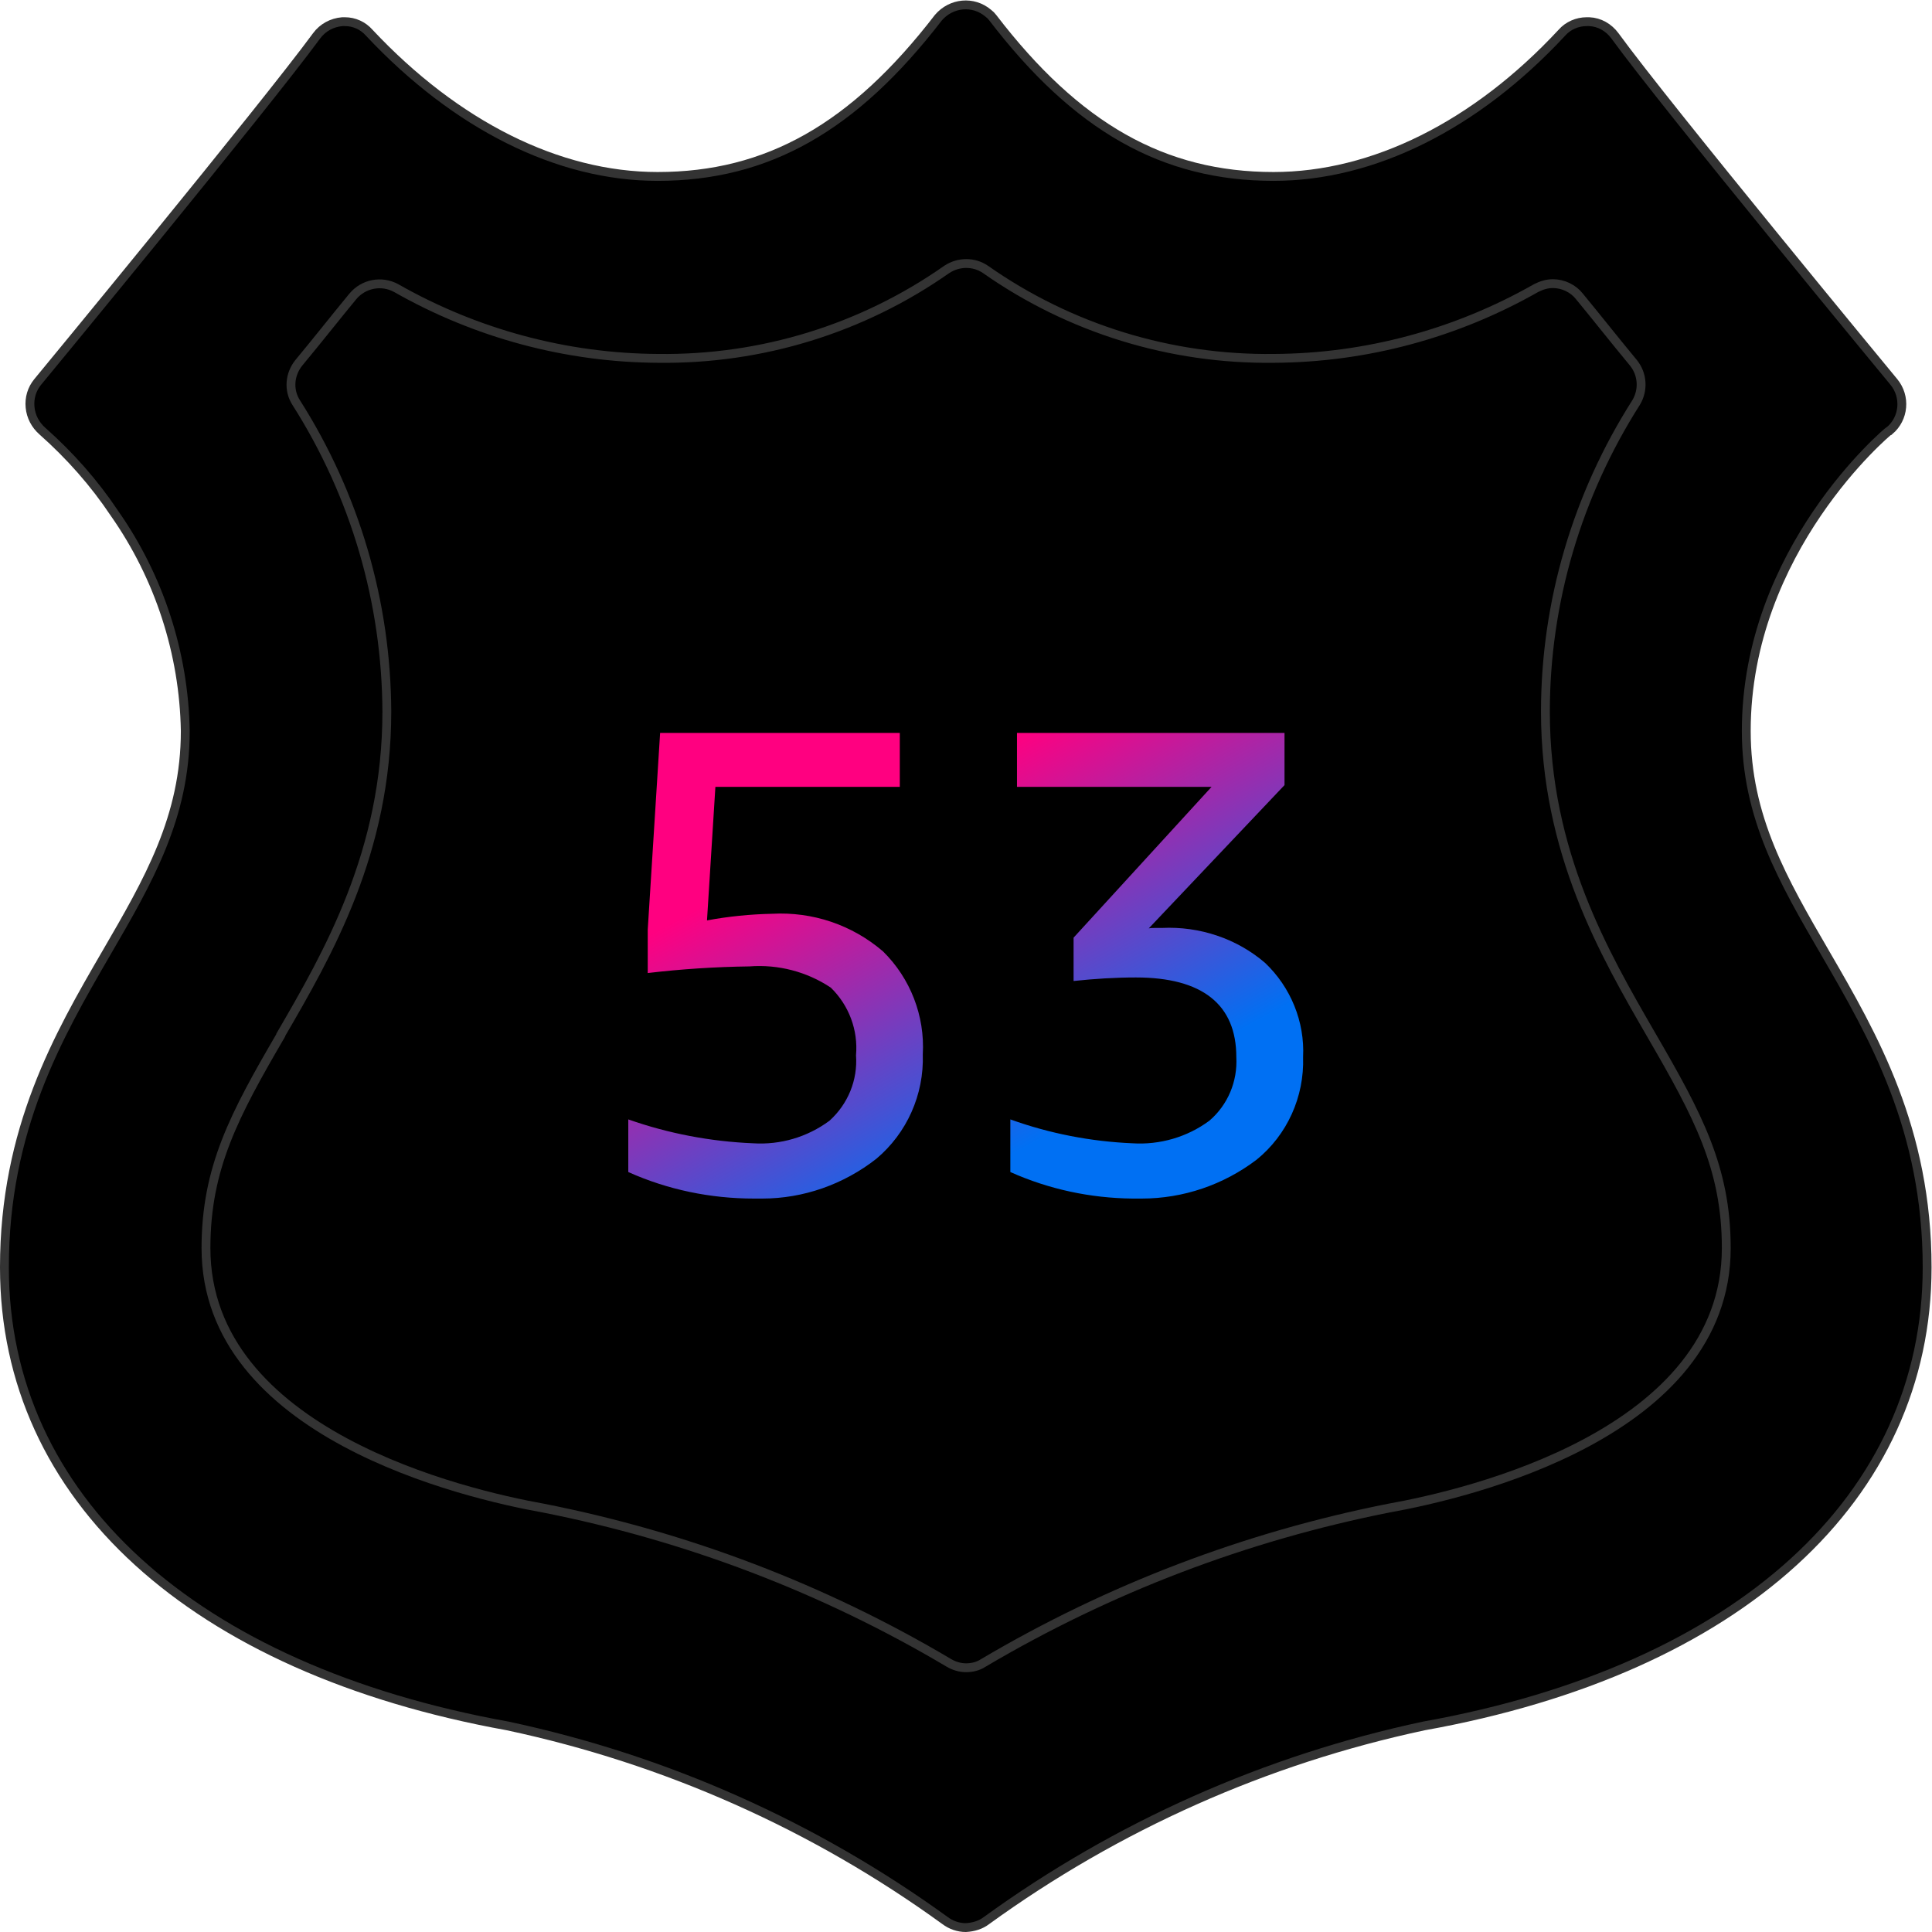
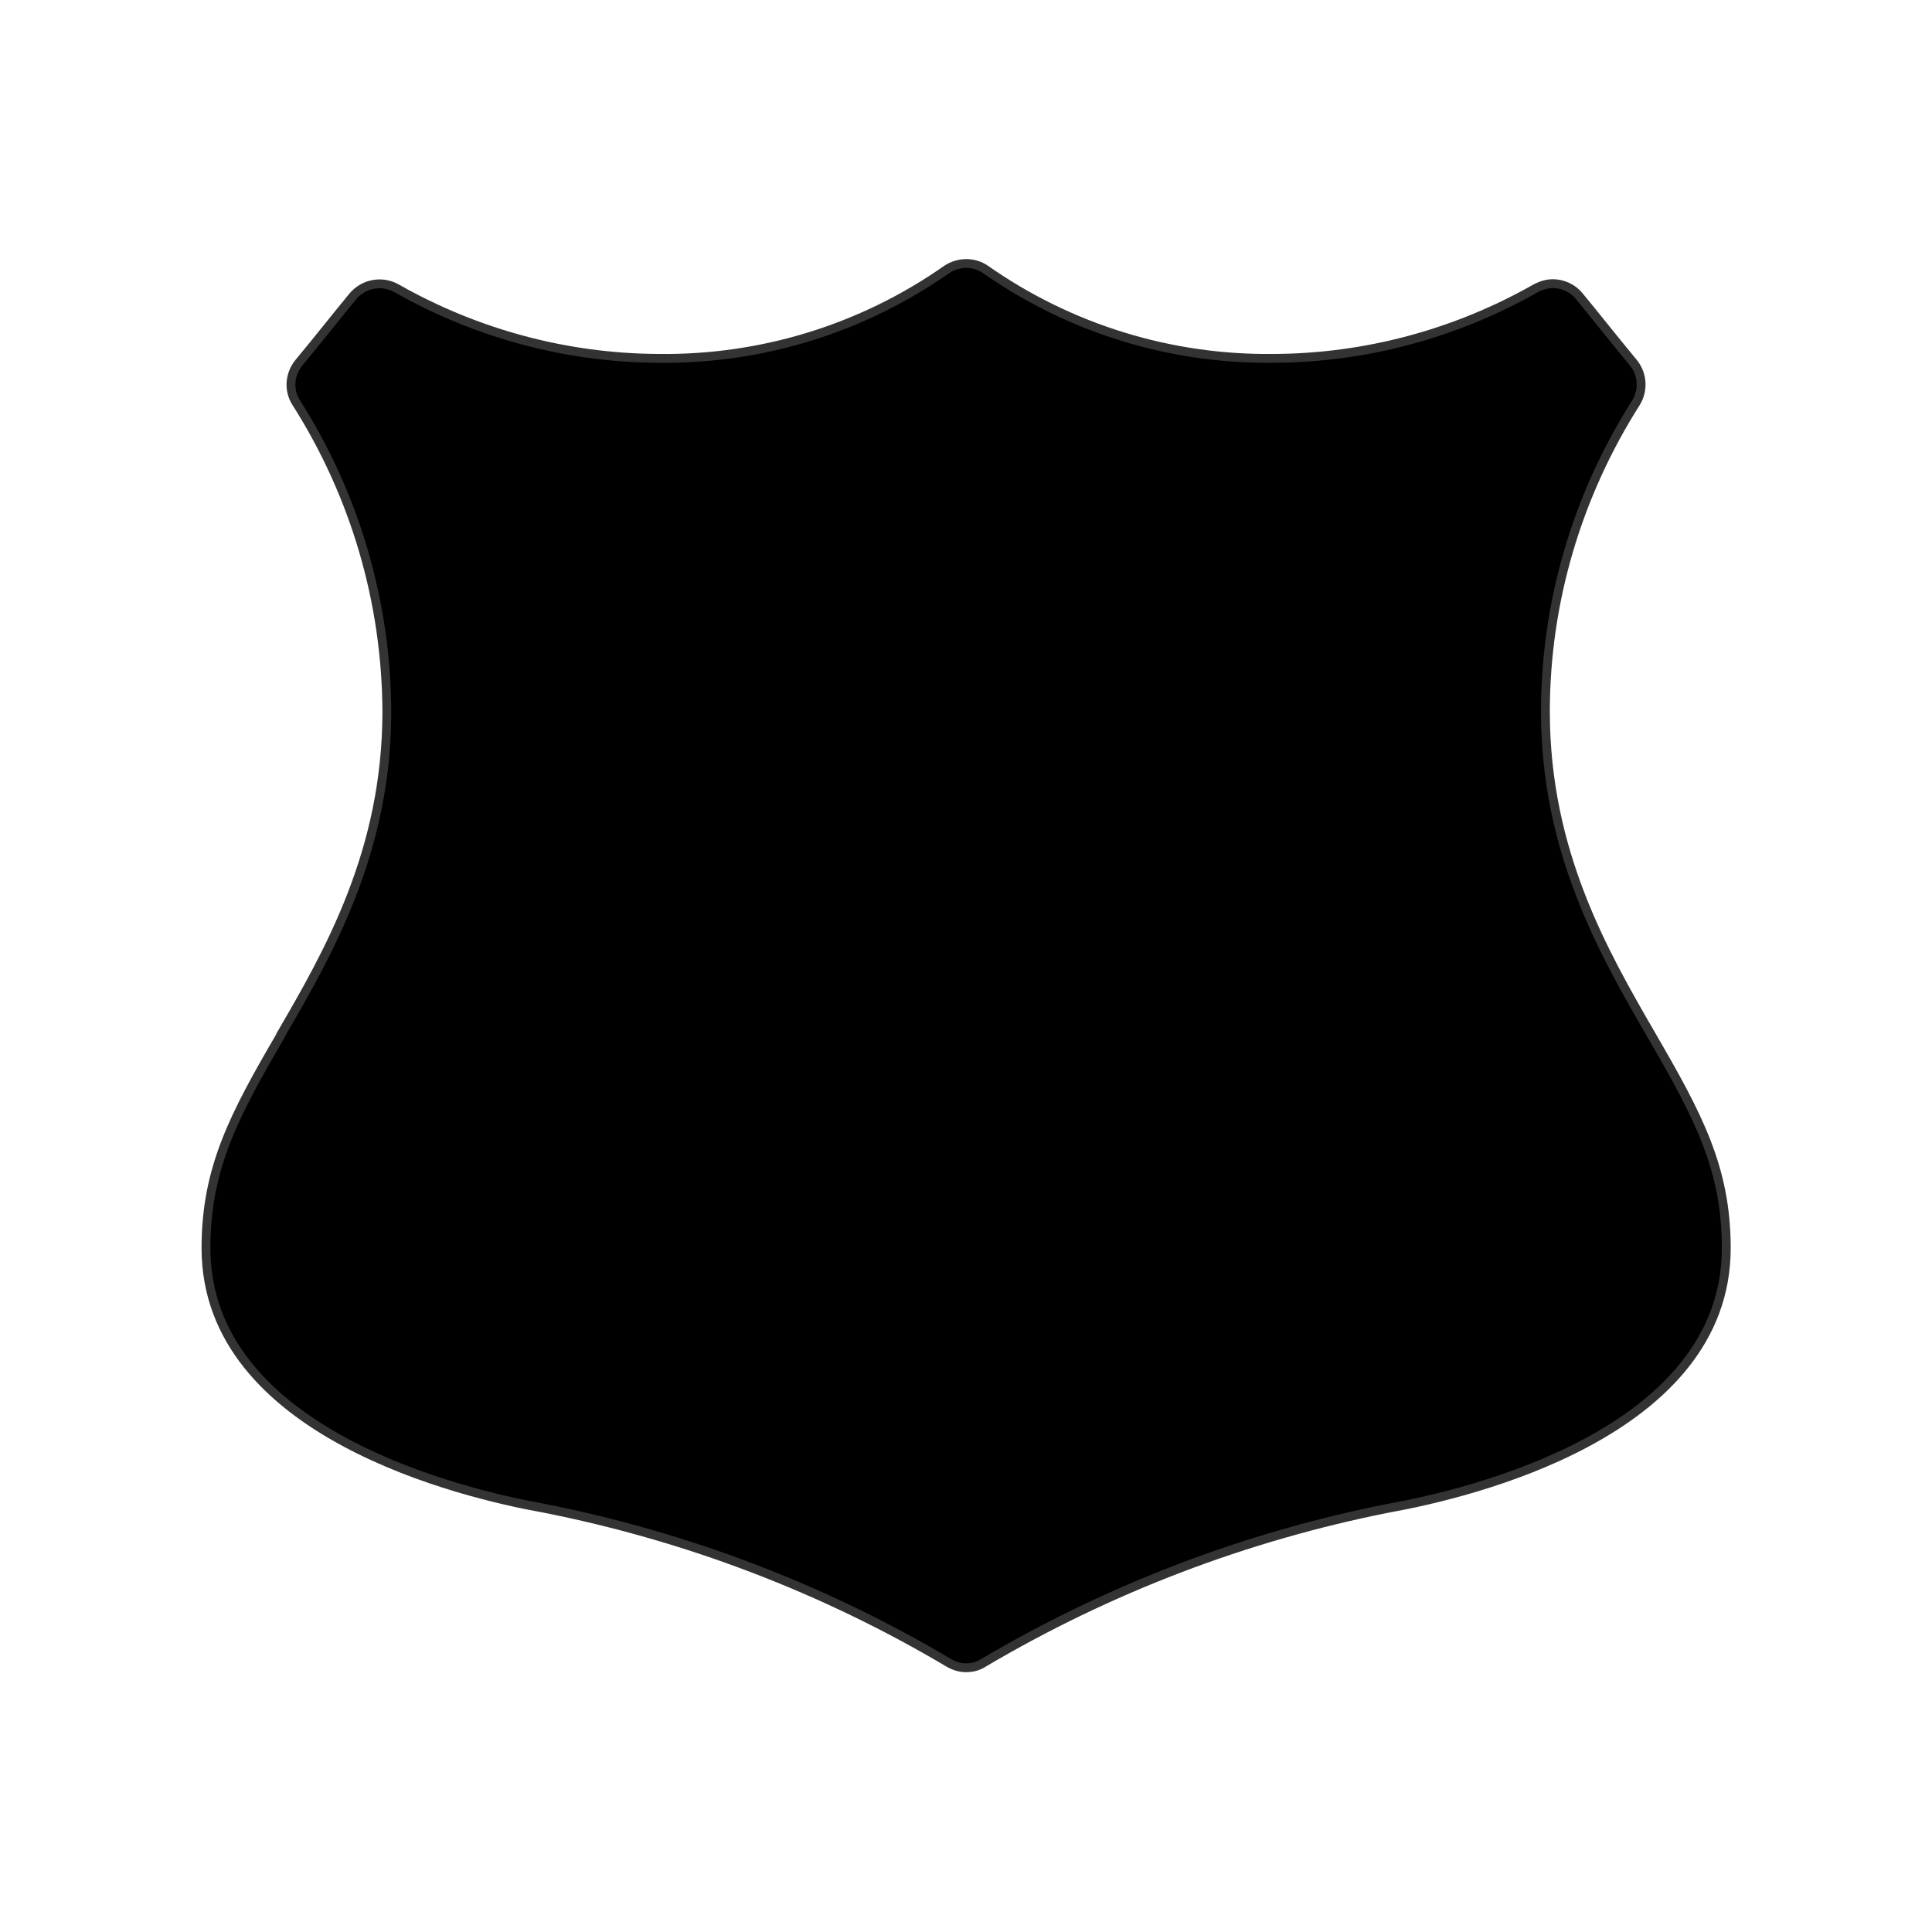
<svg xmlns="http://www.w3.org/2000/svg" version="1.1" id="Layer_1" x="0px" y="0px" viewBox="0 0 436.9 436.9" style="enable-background:new 0 0 436.9 436.9;" xml:space="preserve">
  <style type="text/css">
	.st0{stroke:#333333;stroke-width:2;stroke-miterlimit:10;}
	.st1{fill:url(#Path_34150_00000132067264629294201970000017381504784019378318_);}
</style>
  <g id="graphic-route-cloud-dns-dark" transform="translate(68.646 -358.952)">
    <g id="Group_15532" transform="translate(165.533 536.793)">
      <g transform="matrix(1, 0, 0, 1, -234.18, -177.84)">
-         <path id="Path_34148-2" class="st0" d="M218.4,435.9c-1.7,0-3.4-0.6-4.7-1.6c-29.5-21.4-63.2-36.4-98.9-44     C43.5,377.4,1,338.7,1,286.6c0-31.3,12.2-52.4,23-71c9.6-16.5,17.9-30.8,17.9-50.3c-0.3-17.6-5.9-34.8-16-49.2     c-4.6-6.9-10.1-13.1-16.3-18.6C8,96.1,7,94.2,6.8,92.1c-0.2-2.1,0.4-4.1,1.7-5.7C9,85.8,59.8,24.2,71.6,8.1     c1.4-1.9,3.5-3,5.8-3.2H78c2.1,0,4.1,0.9,5.5,2.5c19.6,20.9,42.7,32.5,65.2,32.5c24.9,0,44.4-11.1,63.5-35.9     c2.9-3.4,7.9-3.9,11.3-1c0,0,0,0,0,0c0.4,0.3,0.7,0.6,1,1c19,24.8,38.6,35.9,63.5,35.9c22.5,0,45.7-11.5,65.2-32.5     c1.4-1.6,3.5-2.5,5.6-2.5h0.6c2.3,0.1,4.4,1.3,5.8,3.2c11.7,16.1,62.6,77.7,63.1,78.3c2.7,3.3,2.3,8.2-1,11c0,0,0,0,0,0l-0.1,0     c-0.3,0.2-32.3,26.9-32.3,67.9c0,19.5,8.3,33.8,17.9,50.3c10.8,18.6,23,39.7,23,71c0,52.1-42.5,90.9-113.8,103.7     c-35.7,7.6-69.4,22.6-98.9,44C221.8,435.3,220.2,435.8,218.4,435.9z" />
-       </g>
+         </g>
      <path id="Path_34149" class="st0" d="M-15.7,199.3c-1.4,0-2.7-0.4-3.9-1.1c-28.3-16.8-59.3-28.6-91.7-35    c-17.9-3.2-76.3-16.9-76.3-58.8c0-18.1,6.4-30.1,16.9-48.1l0-0.1c10.7-18.4,24-41.4,24-73.1c-0.1-24.8-7.2-49-20.5-69.9    c-1.8-2.8-1.5-6.4,0.6-9c4.4-5.3,8.4-10.4,12.2-15c2.4-2.9,6.5-3.7,9.8-1.9c18.1,10.3,38.5,15.8,59.3,15.9    c23.3,0.3,46.1-6.7,65.2-20.1c2.7-1.8,6.2-1.8,8.8,0c19.1,13.4,41.9,20.4,65.2,20.1c20.8-0.1,41.2-5.6,59.3-15.9    c1.2-0.6,2.4-1,3.8-1c2.3,0,4.6,1.1,6,2.9c3.8,4.6,7.8,9.7,12.2,15c2.1,2.6,2.3,6.2,0.6,9c-13.3,20.9-20.5,45.1-20.5,69.9    c0,31.8,13.3,54.7,24,73.2c10.5,18.1,16.9,30,16.9,48.1c0,41.9-58.4,55.6-76.3,58.8c-32.3,6.4-63.3,18.2-91.7,35    C-13,199-14.4,199.3-15.7,199.3L-15.7,199.3z" />
      <linearGradient id="Path_34150_00000010294076532965719440000009318791765773925298_" gradientUnits="userSpaceOnUse" x1="-322.23" y1="435.916" x2="-322.667" y2="436.469" gradientTransform="matrix(152.656 0 0 -105.322 49209.414 45981.504)">
        <stop offset="0" style="stop-color:#0070F3" />
        <stop offset="1" style="stop-color:#FF0080" />
      </linearGradient>
-       <path id="Path_34150" style="fill:url(#Path_34150_00000010294076532965719440000009318791765773925298_);" d="M21.9,93.2    c-9.5-0.1-18.9-2.1-27.6-6V75.3c8.9,3.2,18.2,5,27.6,5.4c6.2,0.4,12.4-1.4,17.4-5.1c4.2-3.6,6.4-8.9,6.1-14.4    c0-11.9-7.7-18-22.7-18c-4.7,0-9.4,0.3-14.1,0.8v-9.8L39.8,0.1h-44v-12.2h60.5v11.8L25.6,32.1c0.5-0.1,1-0.1,1.5-0.1h1.5    c8.5-0.4,16.9,2.4,23.3,7.9c5.8,5.5,9,13.3,8.6,21.3c0.3,9-3.6,17.6-10.5,23.2c-7.5,5.7-16.6,8.8-26,8.8    C23.4,93.2,22.6,93.2,21.9,93.2z M-63.7,93.2c-9.8,0-19.5-2-28.4-6V75.3c9.1,3.2,18.6,5,28.2,5.4c6.2,0.4,12.3-1.4,17.3-5.1    c4.2-3.8,6.4-9.2,6-14.8c0.5-5.7-1.6-11.3-5.7-15.3c-5.4-3.6-11.9-5.3-18.4-4.8c-7.7,0.1-15.4,0.6-23,1.5v-9.8l2.8-44.5h54.2V0.1    h-41.7l-1.9,30.2c4.8-0.9,9.8-1.4,14.7-1.5c9.2-0.5,18.1,2.5,25.1,8.5c6.2,6.1,9.5,14.6,9,23.3c0.3,9.1-3.6,17.8-10.5,23.6    c-7.4,5.8-16.5,9-25.8,9C-62.4,93.2-63,93.2-63.7,93.2z" />
    </g>
  </g>
</svg>